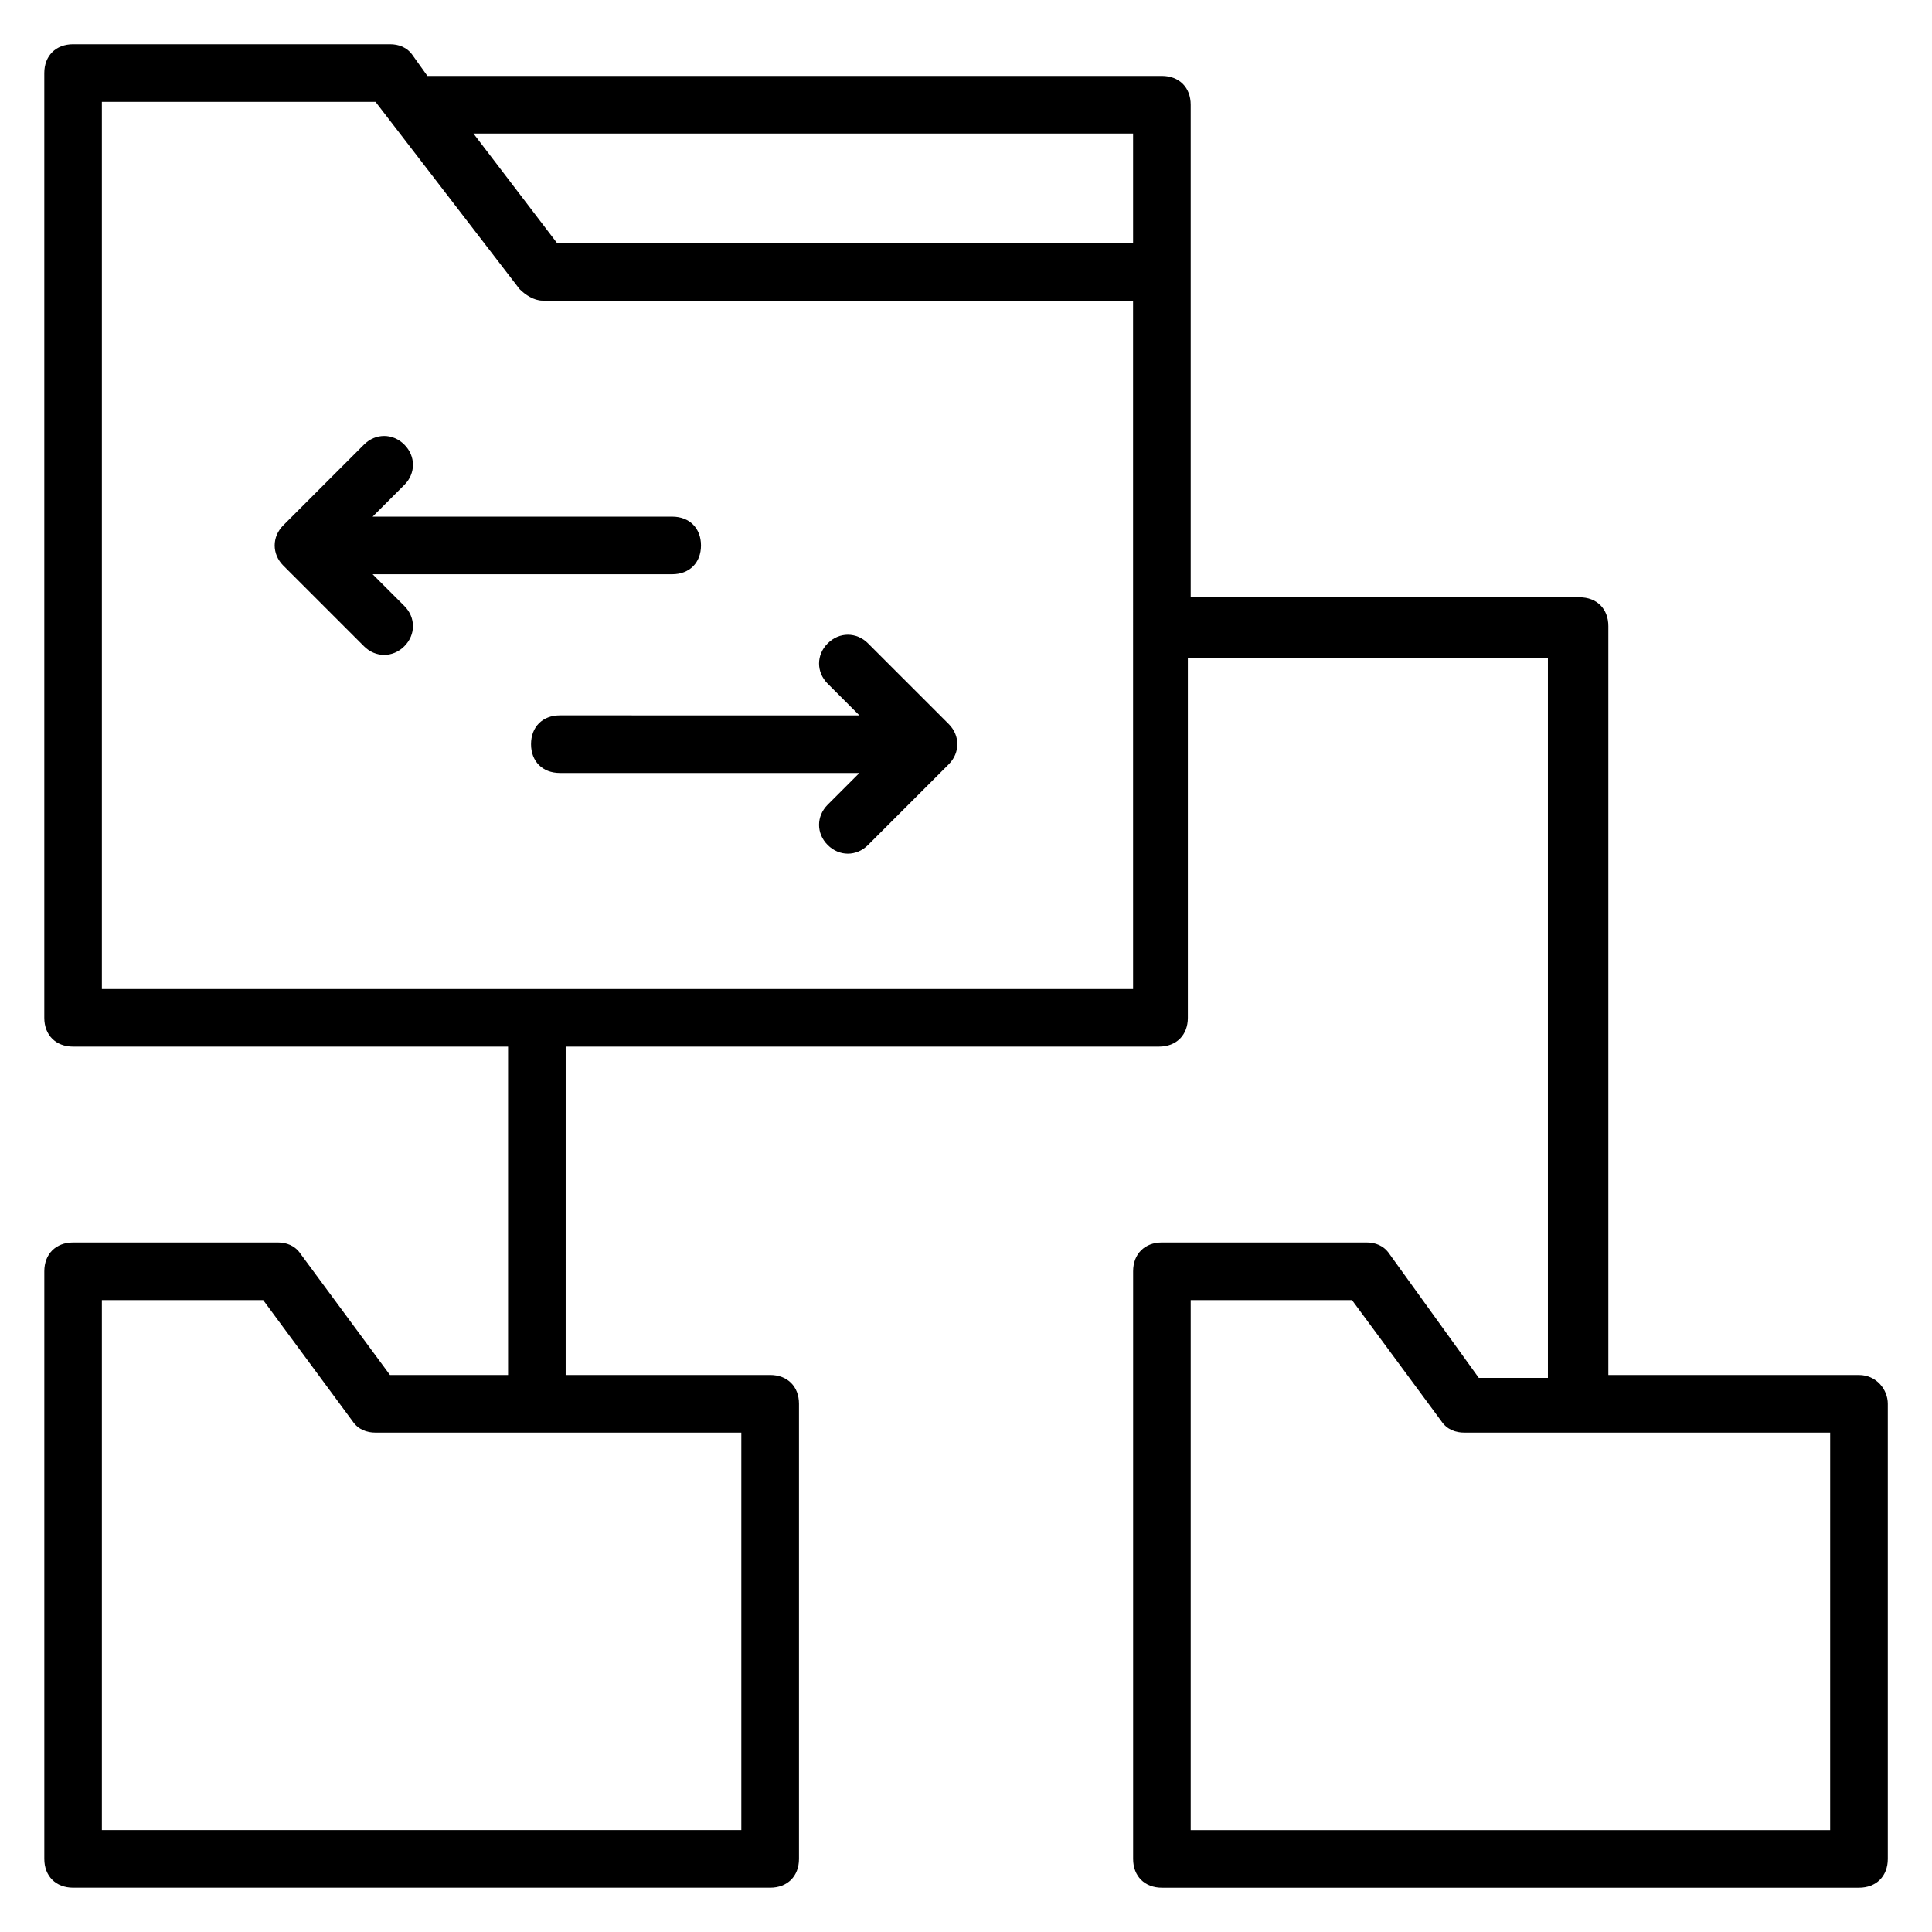
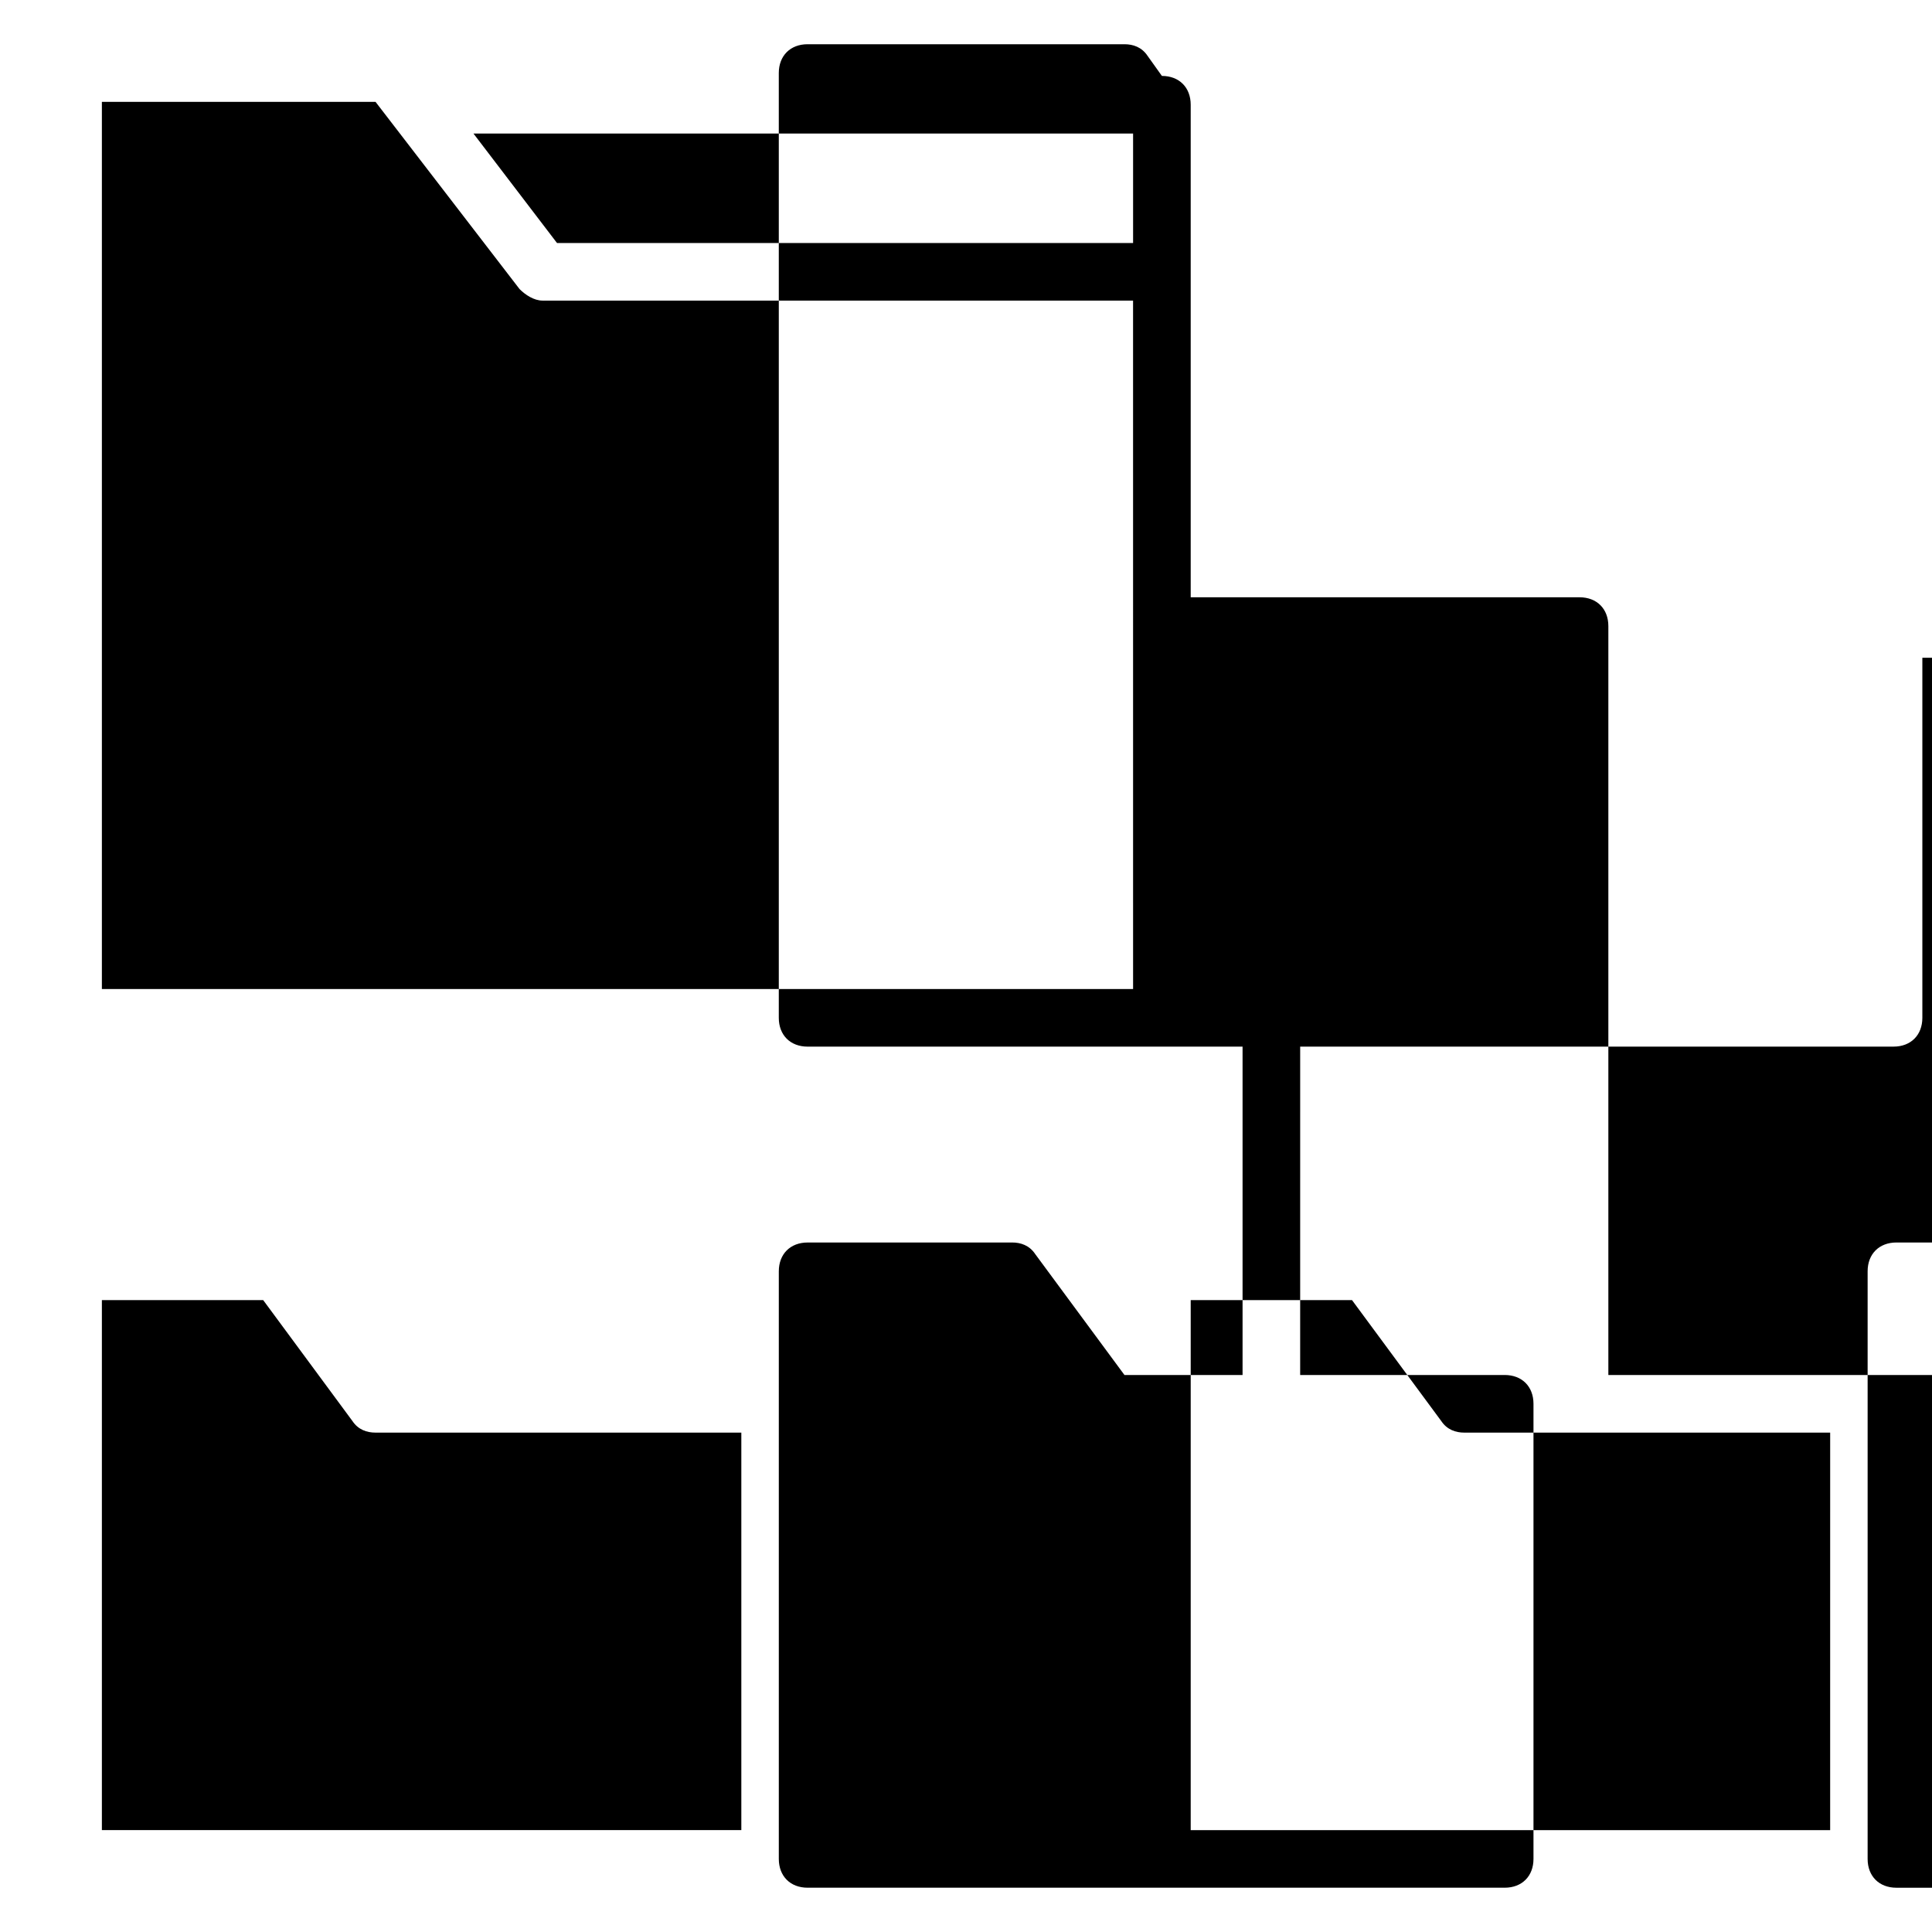
<svg xmlns="http://www.w3.org/2000/svg" fill="#000000" width="800px" height="800px" version="1.1" viewBox="144 144 512 512">
  <g>
-     <path d="m636.64 508.39h-66.41v-198.47c0-4.582-3.055-7.633-7.633-7.633l-103.05-0.004v-130.53c0-4.582-3.055-7.633-7.633-7.633h-194.65l-3.816-5.344c-1.527-2.289-3.82-3.055-6.109-3.055h-83.969c-4.578 0-7.633 3.055-7.633 7.633v250.38c0 4.582 3.055 7.633 7.633 7.633h115.27v87.023h-31.297l-23.664-32.062c-1.527-2.289-3.816-3.055-6.106-3.055l-54.199 0.004c-4.582 0-7.633 3.055-7.633 7.633v155.72c0 4.582 3.055 7.633 7.633 7.633h184.73c4.582 0 7.633-3.055 7.633-7.633v-120.61c0-4.582-3.055-7.633-7.633-7.633h-54.199l0.004-87.023h157.25c4.582 0 7.633-3.055 7.633-7.633v-95.418h95.418v190.84h-18.32l-23.664-32.824c-1.527-2.289-3.816-3.055-6.106-3.055h-54.199c-4.582 0-7.633 3.055-7.633 7.633v155.73c0 4.582 3.055 7.633 7.633 7.633h184.73c4.582 0 7.633-3.055 7.633-7.633v-120.61c0-3.816-3.055-7.633-7.633-7.633zm-296.18 120.61h-169.46v-140.46h42.746l23.664 32.062c1.527 2.289 3.816 3.055 6.106 3.055h96.945zm103.82-449.61v29.008h-152.67l-22.137-29.008zm0 226.71h-273.28v-235.11h72.52l38.168 49.617c1.527 1.527 3.816 3.055 6.106 3.055h156.48zm184.73 222.9h-169.46v-140.46h42.746l23.664 32.062c1.527 2.289 3.816 3.055 6.106 3.055l96.949-0.004z" />
-     <path d="m374.04 314.5c-3.055-3.055-7.633-3.055-10.688 0-3.055 3.055-3.055 7.633 0 10.688l8.398 8.398-79.387-0.004c-4.582 0-7.633 3.055-7.633 7.633 0 4.582 3.055 7.633 7.633 7.633h79.387l-8.398 8.398c-3.055 3.055-3.055 7.633 0 10.688 3.055 3.055 7.633 3.055 10.688 0l21.375-21.375c3.055-3.055 3.055-7.633 0-10.688z" />
+     <path d="m636.64 508.39h-66.41v-198.47c0-4.582-3.055-7.633-7.633-7.633l-103.05-0.004v-130.53c0-4.582-3.055-7.633-7.633-7.633l-3.816-5.344c-1.527-2.289-3.82-3.055-6.109-3.055h-83.969c-4.578 0-7.633 3.055-7.633 7.633v250.38c0 4.582 3.055 7.633 7.633 7.633h115.27v87.023h-31.297l-23.664-32.062c-1.527-2.289-3.816-3.055-6.106-3.055l-54.199 0.004c-4.582 0-7.633 3.055-7.633 7.633v155.72c0 4.582 3.055 7.633 7.633 7.633h184.73c4.582 0 7.633-3.055 7.633-7.633v-120.61c0-4.582-3.055-7.633-7.633-7.633h-54.199l0.004-87.023h157.25c4.582 0 7.633-3.055 7.633-7.633v-95.418h95.418v190.84h-18.32l-23.664-32.824c-1.527-2.289-3.816-3.055-6.106-3.055h-54.199c-4.582 0-7.633 3.055-7.633 7.633v155.73c0 4.582 3.055 7.633 7.633 7.633h184.73c4.582 0 7.633-3.055 7.633-7.633v-120.61c0-3.816-3.055-7.633-7.633-7.633zm-296.18 120.61h-169.46v-140.46h42.746l23.664 32.062c1.527 2.289 3.816 3.055 6.106 3.055h96.945zm103.82-449.61v29.008h-152.67l-22.137-29.008zm0 226.71h-273.28v-235.11h72.52l38.168 49.617c1.527 1.527 3.816 3.055 6.106 3.055h156.48zm184.73 222.9h-169.46v-140.46h42.746l23.664 32.062c1.527 2.289 3.816 3.055 6.106 3.055l96.949-0.004z" />
    <path d="m242.75 296.18h79.387c4.582 0 7.633-3.055 7.633-7.633 0-4.582-3.055-7.633-7.633-7.633h-79.387l8.398-8.398c3.055-3.055 3.055-7.633 0-10.688-3.055-3.055-7.633-3.055-10.688 0l-21.375 21.375c-3.055 3.055-3.055 7.633 0 10.688l21.375 21.375c3.055 3.055 7.633 3.055 10.688 0 3.055-3.055 3.055-7.633 0-10.688z" />
  </g>
</svg>